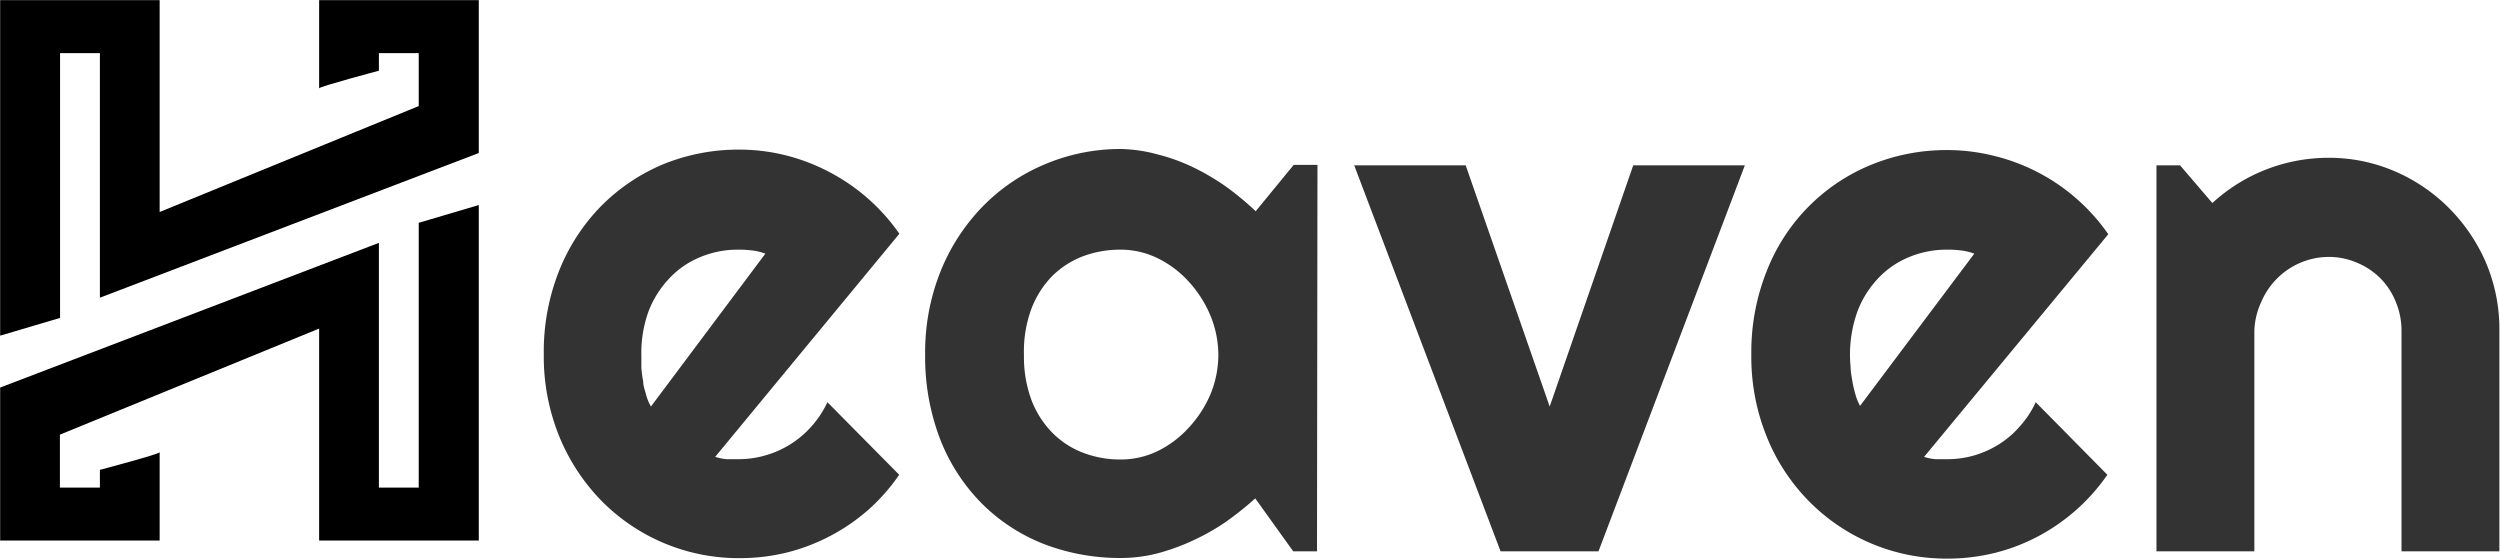
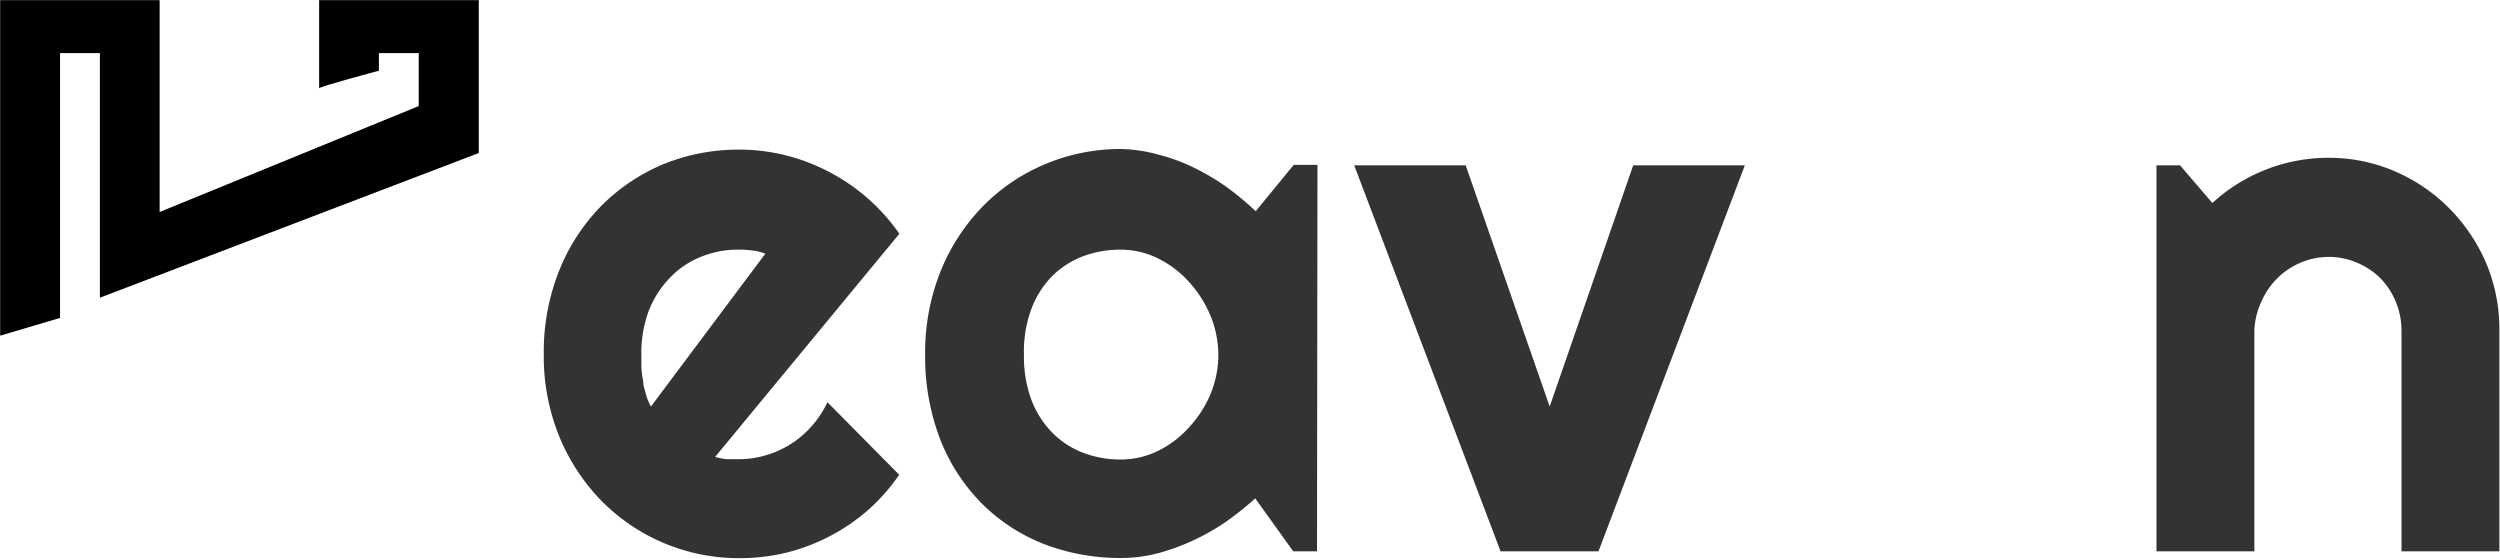
<svg xmlns="http://www.w3.org/2000/svg" id="logo" viewBox="0 0 161.92 36.18">
  <defs>
    <style>.cls-1{fill:#333;}</style>
  </defs>
  <g id="eaven">
    <path class="cls-1" d="M46.31,29.58a3.35,3.35,0,0,0,.74.15q.38,0,.75,0a6.18,6.18,0,0,0,1.78-.25,6.27,6.27,0,0,0,3-1.91,6.36,6.36,0,0,0,1-1.53l4.65,4.7a12.59,12.59,0,0,1-2,2.27,12.71,12.71,0,0,1-5.29,2.77,12.81,12.81,0,0,1-3,.36,12.48,12.48,0,0,1-9-3.72,13,13,0,0,1-2.73-4.17,13.74,13.74,0,0,1-1-5.32,14.14,14.14,0,0,1,1-5.42,12.67,12.67,0,0,1,2.73-4.19,12.38,12.38,0,0,1,4-2.69,12.93,12.93,0,0,1,4.94-.95,12.4,12.4,0,0,1,3,.37,12.65,12.65,0,0,1,2.82,1.08,12.66,12.66,0,0,1,4.54,4Zm3.25-13.16a3.45,3.45,0,0,0-.87-.21,6.46,6.46,0,0,0-.89-.05,6.26,6.26,0,0,0-2.45.48,5.67,5.67,0,0,0-2,1.37A6.44,6.44,0,0,0,42,20.14,7.87,7.87,0,0,0,41.53,23c0,.24,0,.5,0,.8a7.43,7.43,0,0,0,.12.9c0,.3.12.59.19.87a3.19,3.19,0,0,0,.31.75Z" transform="translate(0.01 0.01)" />
    <path class="cls-1" d="M85.29,35.7H83.75l-2.46-3.43a20.78,20.78,0,0,1-1.92,1.53A14.5,14.5,0,0,1,77.25,35a14,14,0,0,1-2.29.83,9.58,9.58,0,0,1-2.38.3,13.71,13.71,0,0,1-4.94-.89,11.73,11.73,0,0,1-4-2.58,12.19,12.19,0,0,1-2.73-4.15,14.86,14.86,0,0,1-1-5.59,14.09,14.09,0,0,1,1-5.36,12.92,12.92,0,0,1,2.73-4.2,12.25,12.25,0,0,1,4-2.72,12.58,12.58,0,0,1,4.94-1A9.72,9.72,0,0,1,75,10a12,12,0,0,1,2.3.84,15.28,15.28,0,0,1,2.13,1.26,19.19,19.19,0,0,1,1.89,1.57l2.46-3h1.54ZM78.9,23a6.76,6.76,0,0,0-.5-2.54A7.58,7.58,0,0,0,77,18.25a6.67,6.67,0,0,0-2-1.52,5.44,5.44,0,0,0-2.45-.57,6.87,6.87,0,0,0-2.45.44,5.74,5.74,0,0,0-2,1.31,6.17,6.17,0,0,0-1.33,2.14A8,8,0,0,0,66.31,23a8,8,0,0,0,.49,2.91A6.17,6.17,0,0,0,68.13,28a5.61,5.61,0,0,0,2,1.31,6.66,6.66,0,0,0,2.45.44A5.44,5.44,0,0,0,75,29.19a6.67,6.67,0,0,0,2-1.52A7.45,7.45,0,0,0,78.4,25.5,6.76,6.76,0,0,0,78.9,23Z" transform="translate(0.01 0.01)" />
    <path class="cls-1" d="M97.18,35.7l-9.48-25h7.22l5.44,15.62,5.41-15.62H113l-9.48,25Z" transform="translate(0.01 0.01)" />
-     <path class="cls-1" d="M124.61,29.58a3.14,3.14,0,0,0,.74.15l.74,0a6.24,6.24,0,0,0,1.79-.25,6.42,6.42,0,0,0,1.62-.74,6,6,0,0,0,1.34-1.17,6.1,6.1,0,0,0,1-1.53l4.64,4.7a12.63,12.63,0,0,1-4.51,4,12.32,12.32,0,0,1-2.82,1.07,12.69,12.69,0,0,1-3,.36,12.48,12.48,0,0,1-9-3.72,12.68,12.68,0,0,1-2.73-4.17,13.74,13.74,0,0,1-1-5.32,14.14,14.14,0,0,1,1-5.42,12.22,12.22,0,0,1,6.77-6.88,12.88,12.88,0,0,1,4.93-.95,12.43,12.43,0,0,1,3,.37A12.65,12.65,0,0,1,132,11.16a12.66,12.66,0,0,1,4.54,4Zm3.25-13.16a3.66,3.66,0,0,0-.87-.21,6.6,6.6,0,0,0-.9-.05,6.33,6.33,0,0,0-2.45.48,5.72,5.72,0,0,0-2,1.37,6.44,6.44,0,0,0-1.34,2.13,8.28,8.28,0,0,0-.45,3.62c0,.29.06.59.11.9s.12.59.2.87a3.67,3.67,0,0,0,.3.75Z" transform="translate(0.01 0.01)" />
    <path class="cls-1" d="M146,35.7h-6.34v-25h1.53l2.09,2.44a11.11,11.11,0,0,1,7.53-2.93,10.77,10.77,0,0,1,4.3.88,11.19,11.19,0,0,1,3.53,2.41A11.43,11.43,0,0,1,161,17a11,11,0,0,1,.87,4.36V35.7h-6.34V21.4a4.82,4.82,0,0,0-.37-1.86,4.64,4.64,0,0,0-1-1.53,4.72,4.72,0,0,0-1.5-1,4.59,4.59,0,0,0-1.84-.38A4.75,4.75,0,0,0,149,17a4.81,4.81,0,0,0-2.56,2.56A4.82,4.82,0,0,0,146,21.4Z" transform="translate(0.01 0.01)" />
  </g>
  <g id="Rectangle_5_copy_2" data-name="Rectangle 5 copy 2">
    <path d="M20.66,0V5.71c0-.11,3.87-1.14,3.87-1.14V3.43h2.58V6.86L10.33,13.72V0H0V21.73l3.88-1.15V3.43H6.46l0,15.84L31,9.9V0Z" transform="translate(0.01 0.01)" />
  </g>
  <g id="Rectangle_5_copy_3" data-name="Rectangle 5 copy 3">
-     <path d="M27.11,14.42V31.57H24.53l0-15.85L0,25.09V35H10.33V29.28c0,.12-3.87,1.14-3.87,1.14v1.15H3.87V28.14l16.79-6.87V35H31V13.27Z" transform="translate(0.01 0.01)" />
-   </g>
+     </g>
</svg>